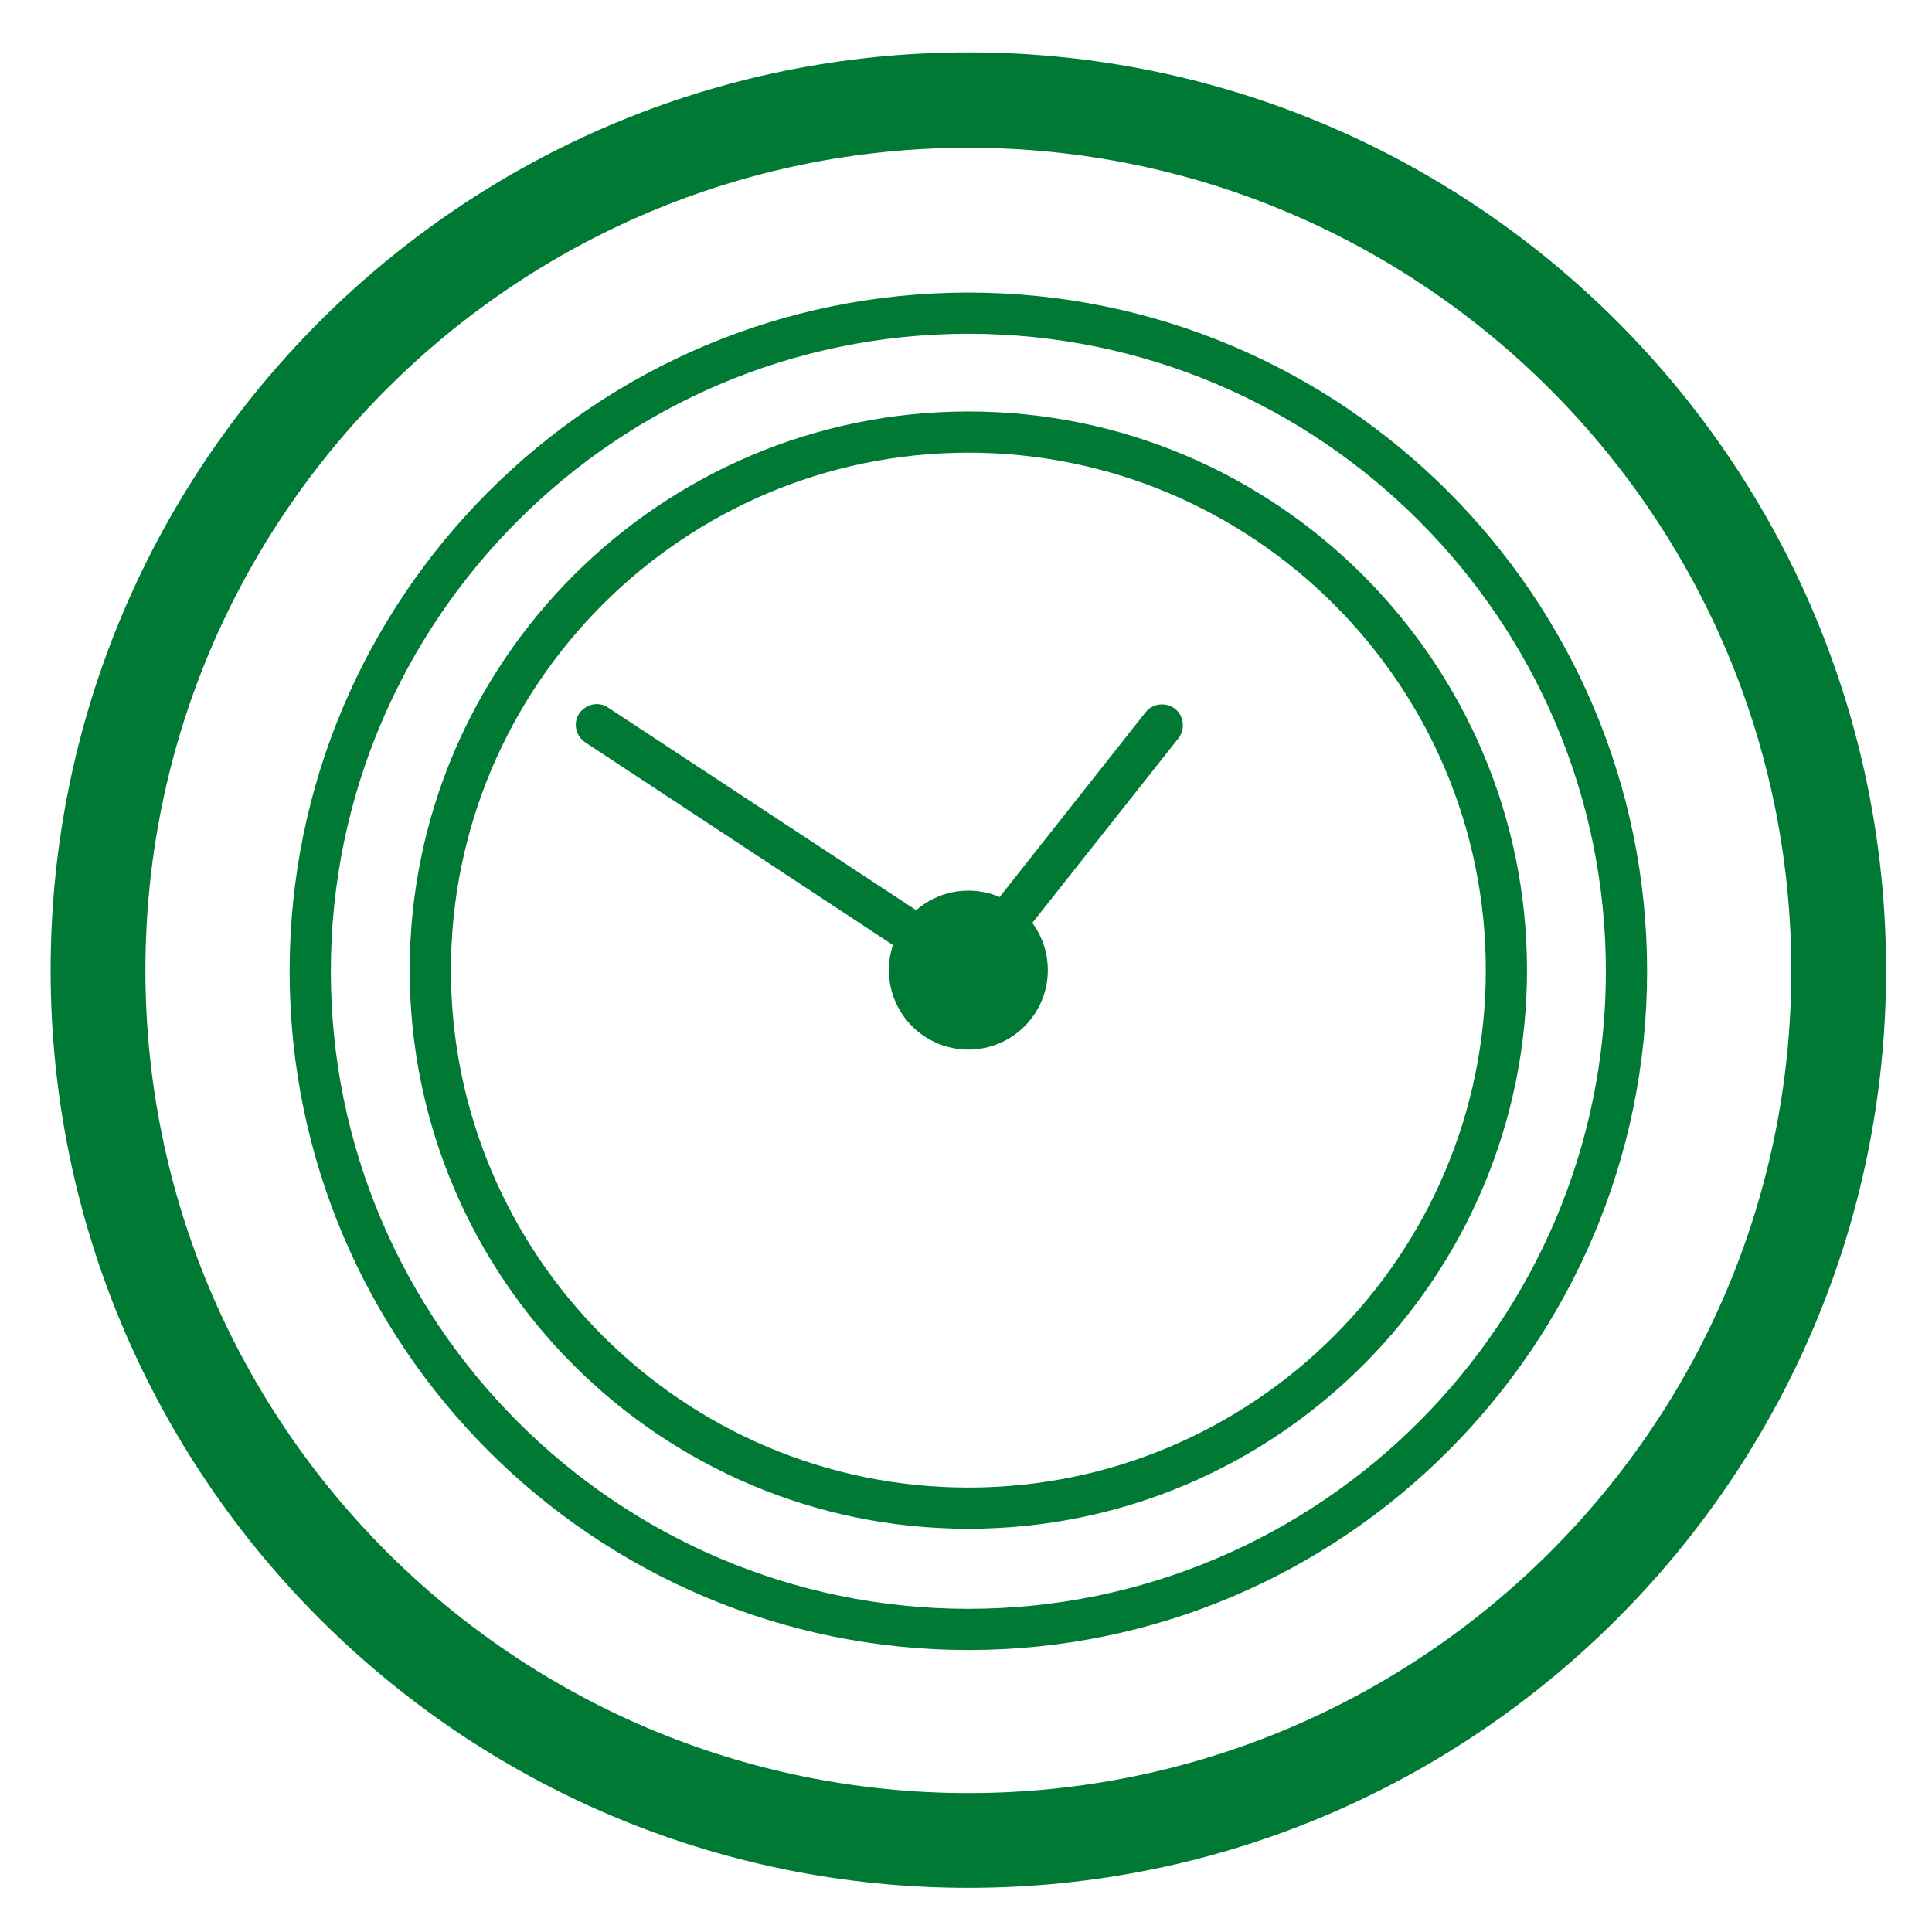
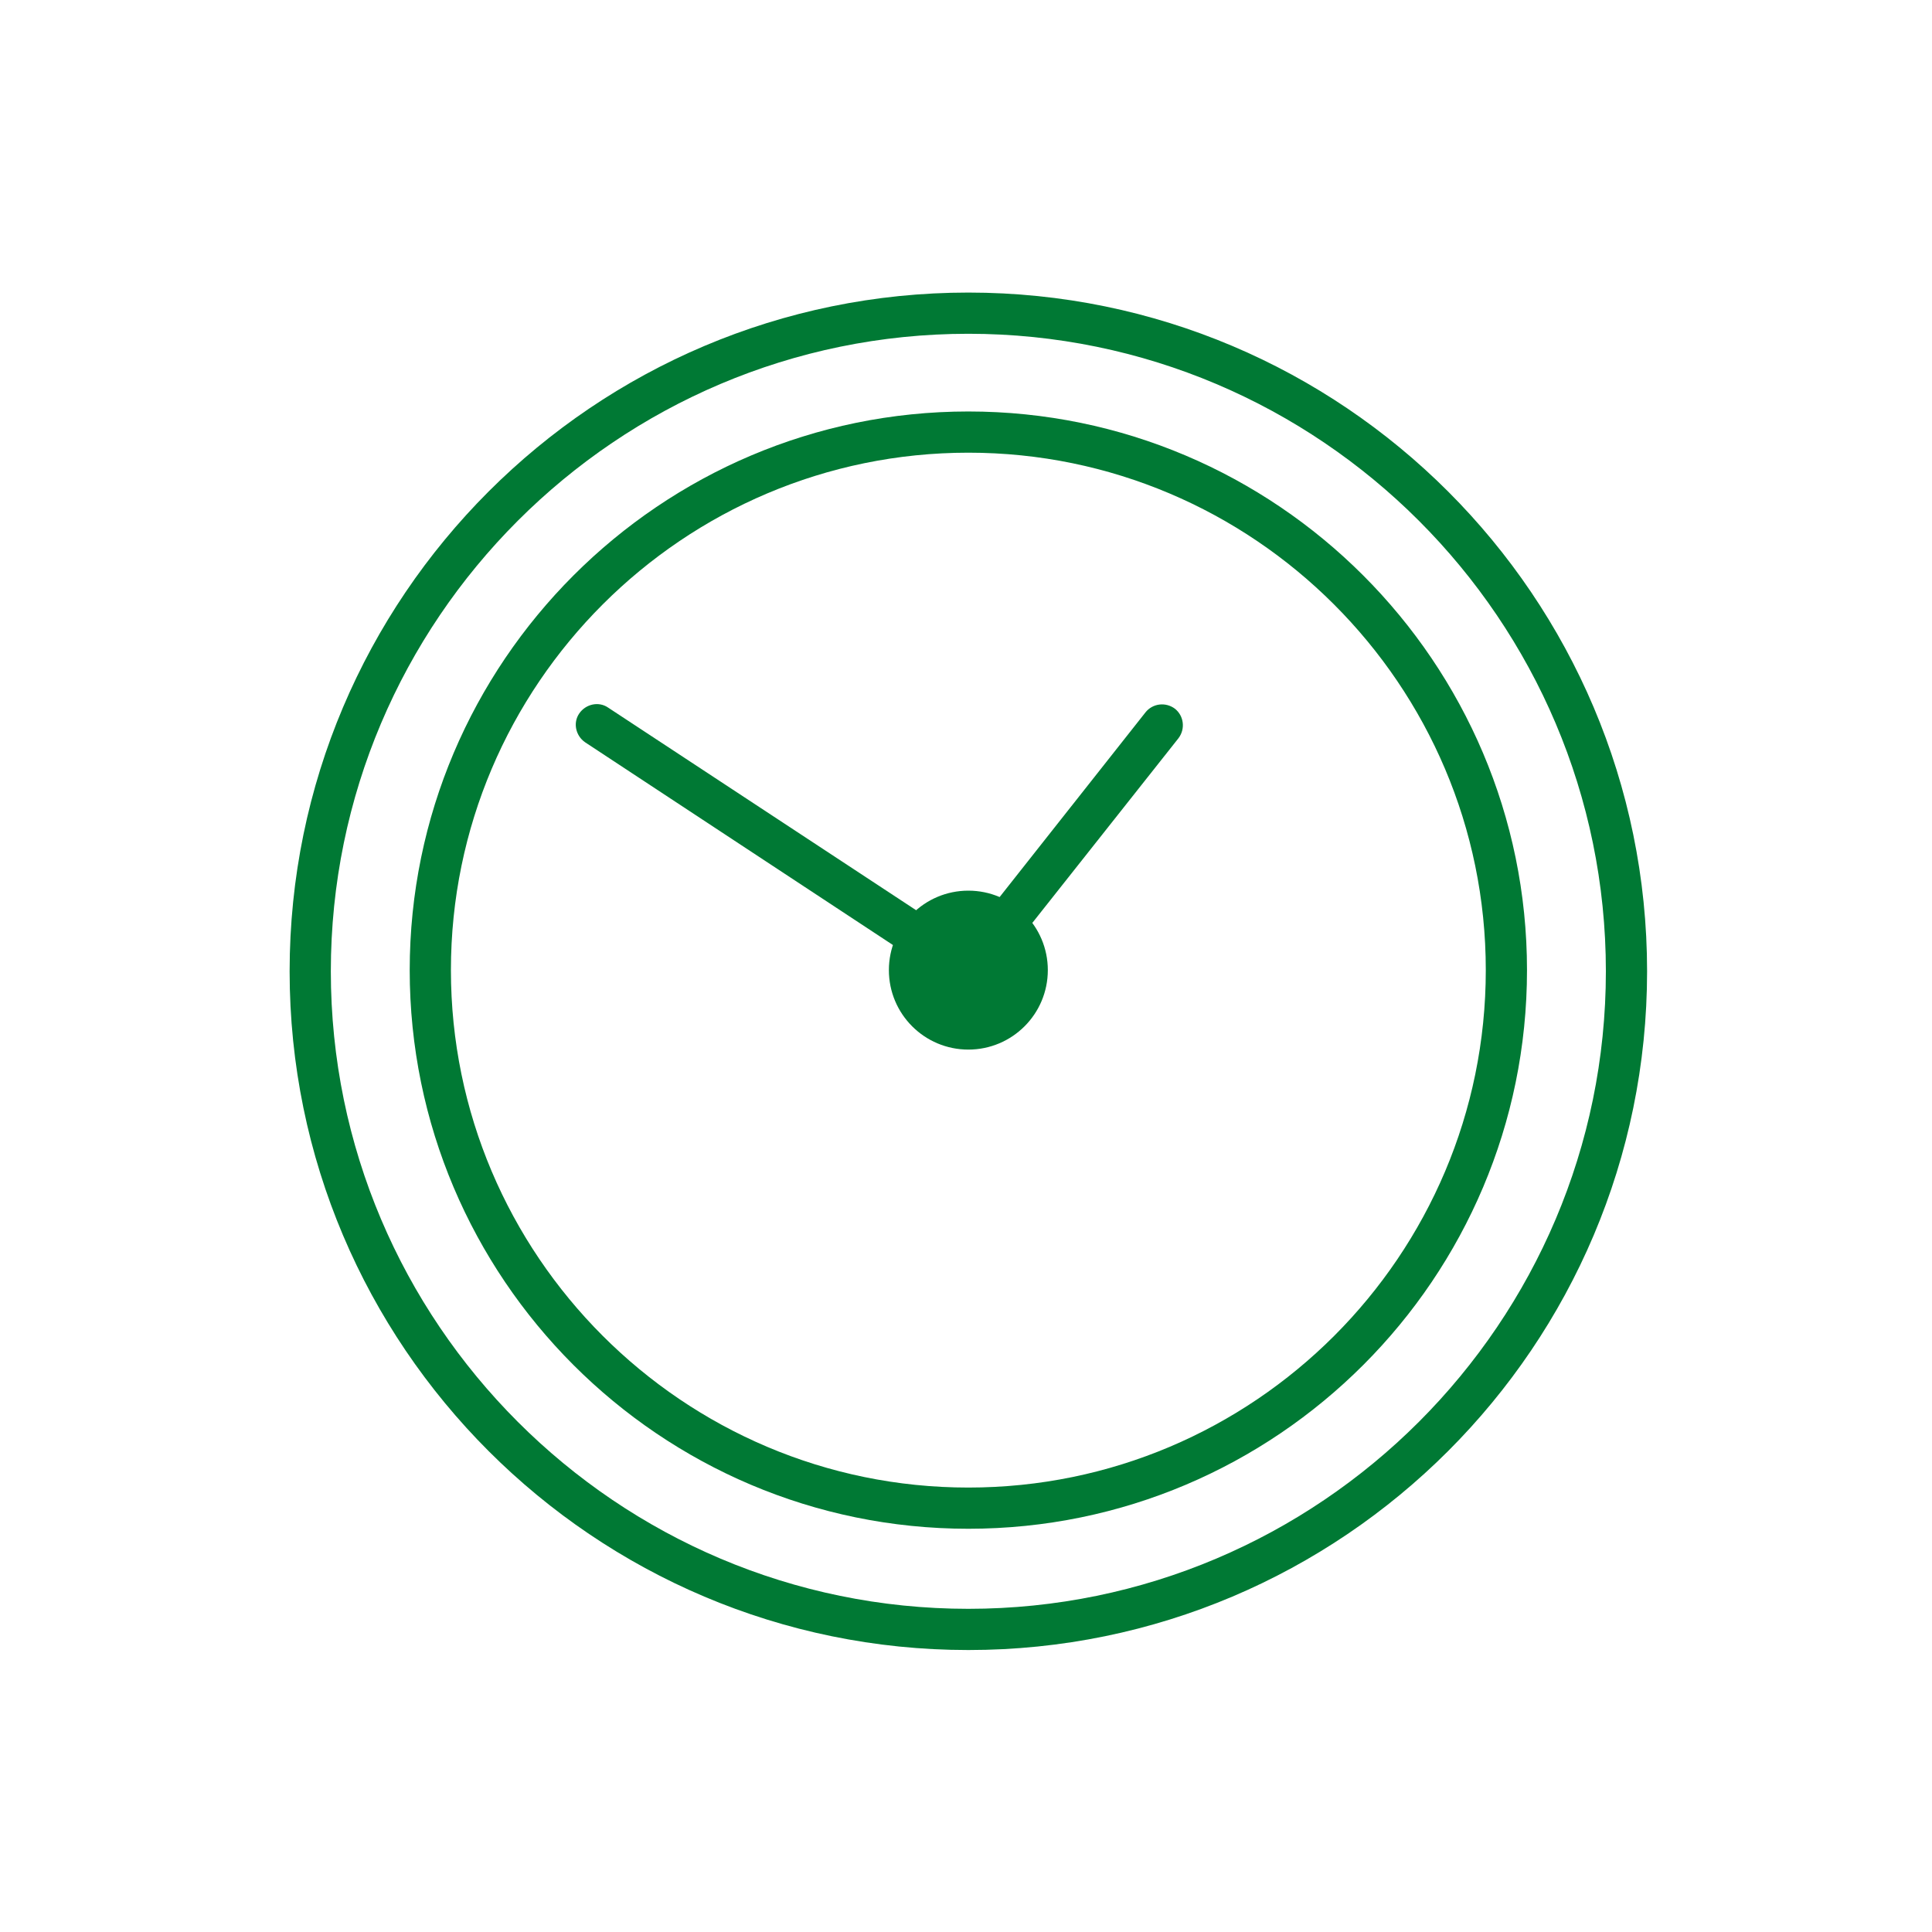
<svg xmlns="http://www.w3.org/2000/svg" version="1.1" id="Ebene_1" x="0px" y="0px" viewBox="0 0 328.2 328.2" style="enable-background:new 0 0 328.2 328.2;" xml:space="preserve">
  <style type="text/css"> .st0{fill:#007934;} </style>
  <g>
    <g>
      <g>
-         <path class="st0" d="M164.5,8.9C78.5,8.9,8.6,78.8,8.6,164.8s69.9,155.9,155.9,155.9s155.9-69.9,155.9-155.9S250.5,8.9,164.5,8.9 z M164.5,304.6c-77.1,0-139.8-62.7-139.8-139.8S87.5,25.1,164.5,25.1s139.8,62.7,139.8,139.8S241.6,304.6,164.5,304.6z" />
-       </g>
+         </g>
    </g>
    <g>
      <path class="st0" d="M164.5,280.3c-63.6,0-115.3-51.7-115.3-115.3c0-63.6,51.7-115.3,115.3-115.3S279.8,101.4,279.8,165 C279.8,228.6,228.1,280.3,164.5,280.3z M164.5,56.7c-59.7,0-108.3,48.6-108.3,108.3s48.6,108.3,108.3,108.3S272.8,224.7,272.8,165 S224.2,56.7,164.5,56.7z" />
    </g>
    <g>
      <path class="st0" d="M164.5,259.7c-52.4,0-94.9-42.6-94.9-94.9s42.6-94.9,94.9-94.9s94.9,42.6,94.9,94.9S216.9,259.7,164.5,259.7z M164.5,76.9c-48.4,0-87.9,39.4-87.9,87.9c0,48.4,39.4,87.9,87.9,87.9s87.9-39.4,87.9-87.9C252.4,116.3,212.9,76.9,164.5,76.9z" />
    </g>
    <g>
      <path class="st0" d="M165.3,169.5l-65.9-43.4c-1.6-1.1-2.1-3.3-1-4.9c1.1-1.6,3.3-2.1,4.9-1l60.5,39.8l30.8-39 c1.2-1.5,3.4-1.8,5-0.6c1.5,1.2,1.8,3.4,0.6,5L165.3,169.5z" />
    </g>
    <g>
      <circle class="st0" cx="164.5" cy="164.8" r="13.5" />
    </g>
  </g>
</svg>